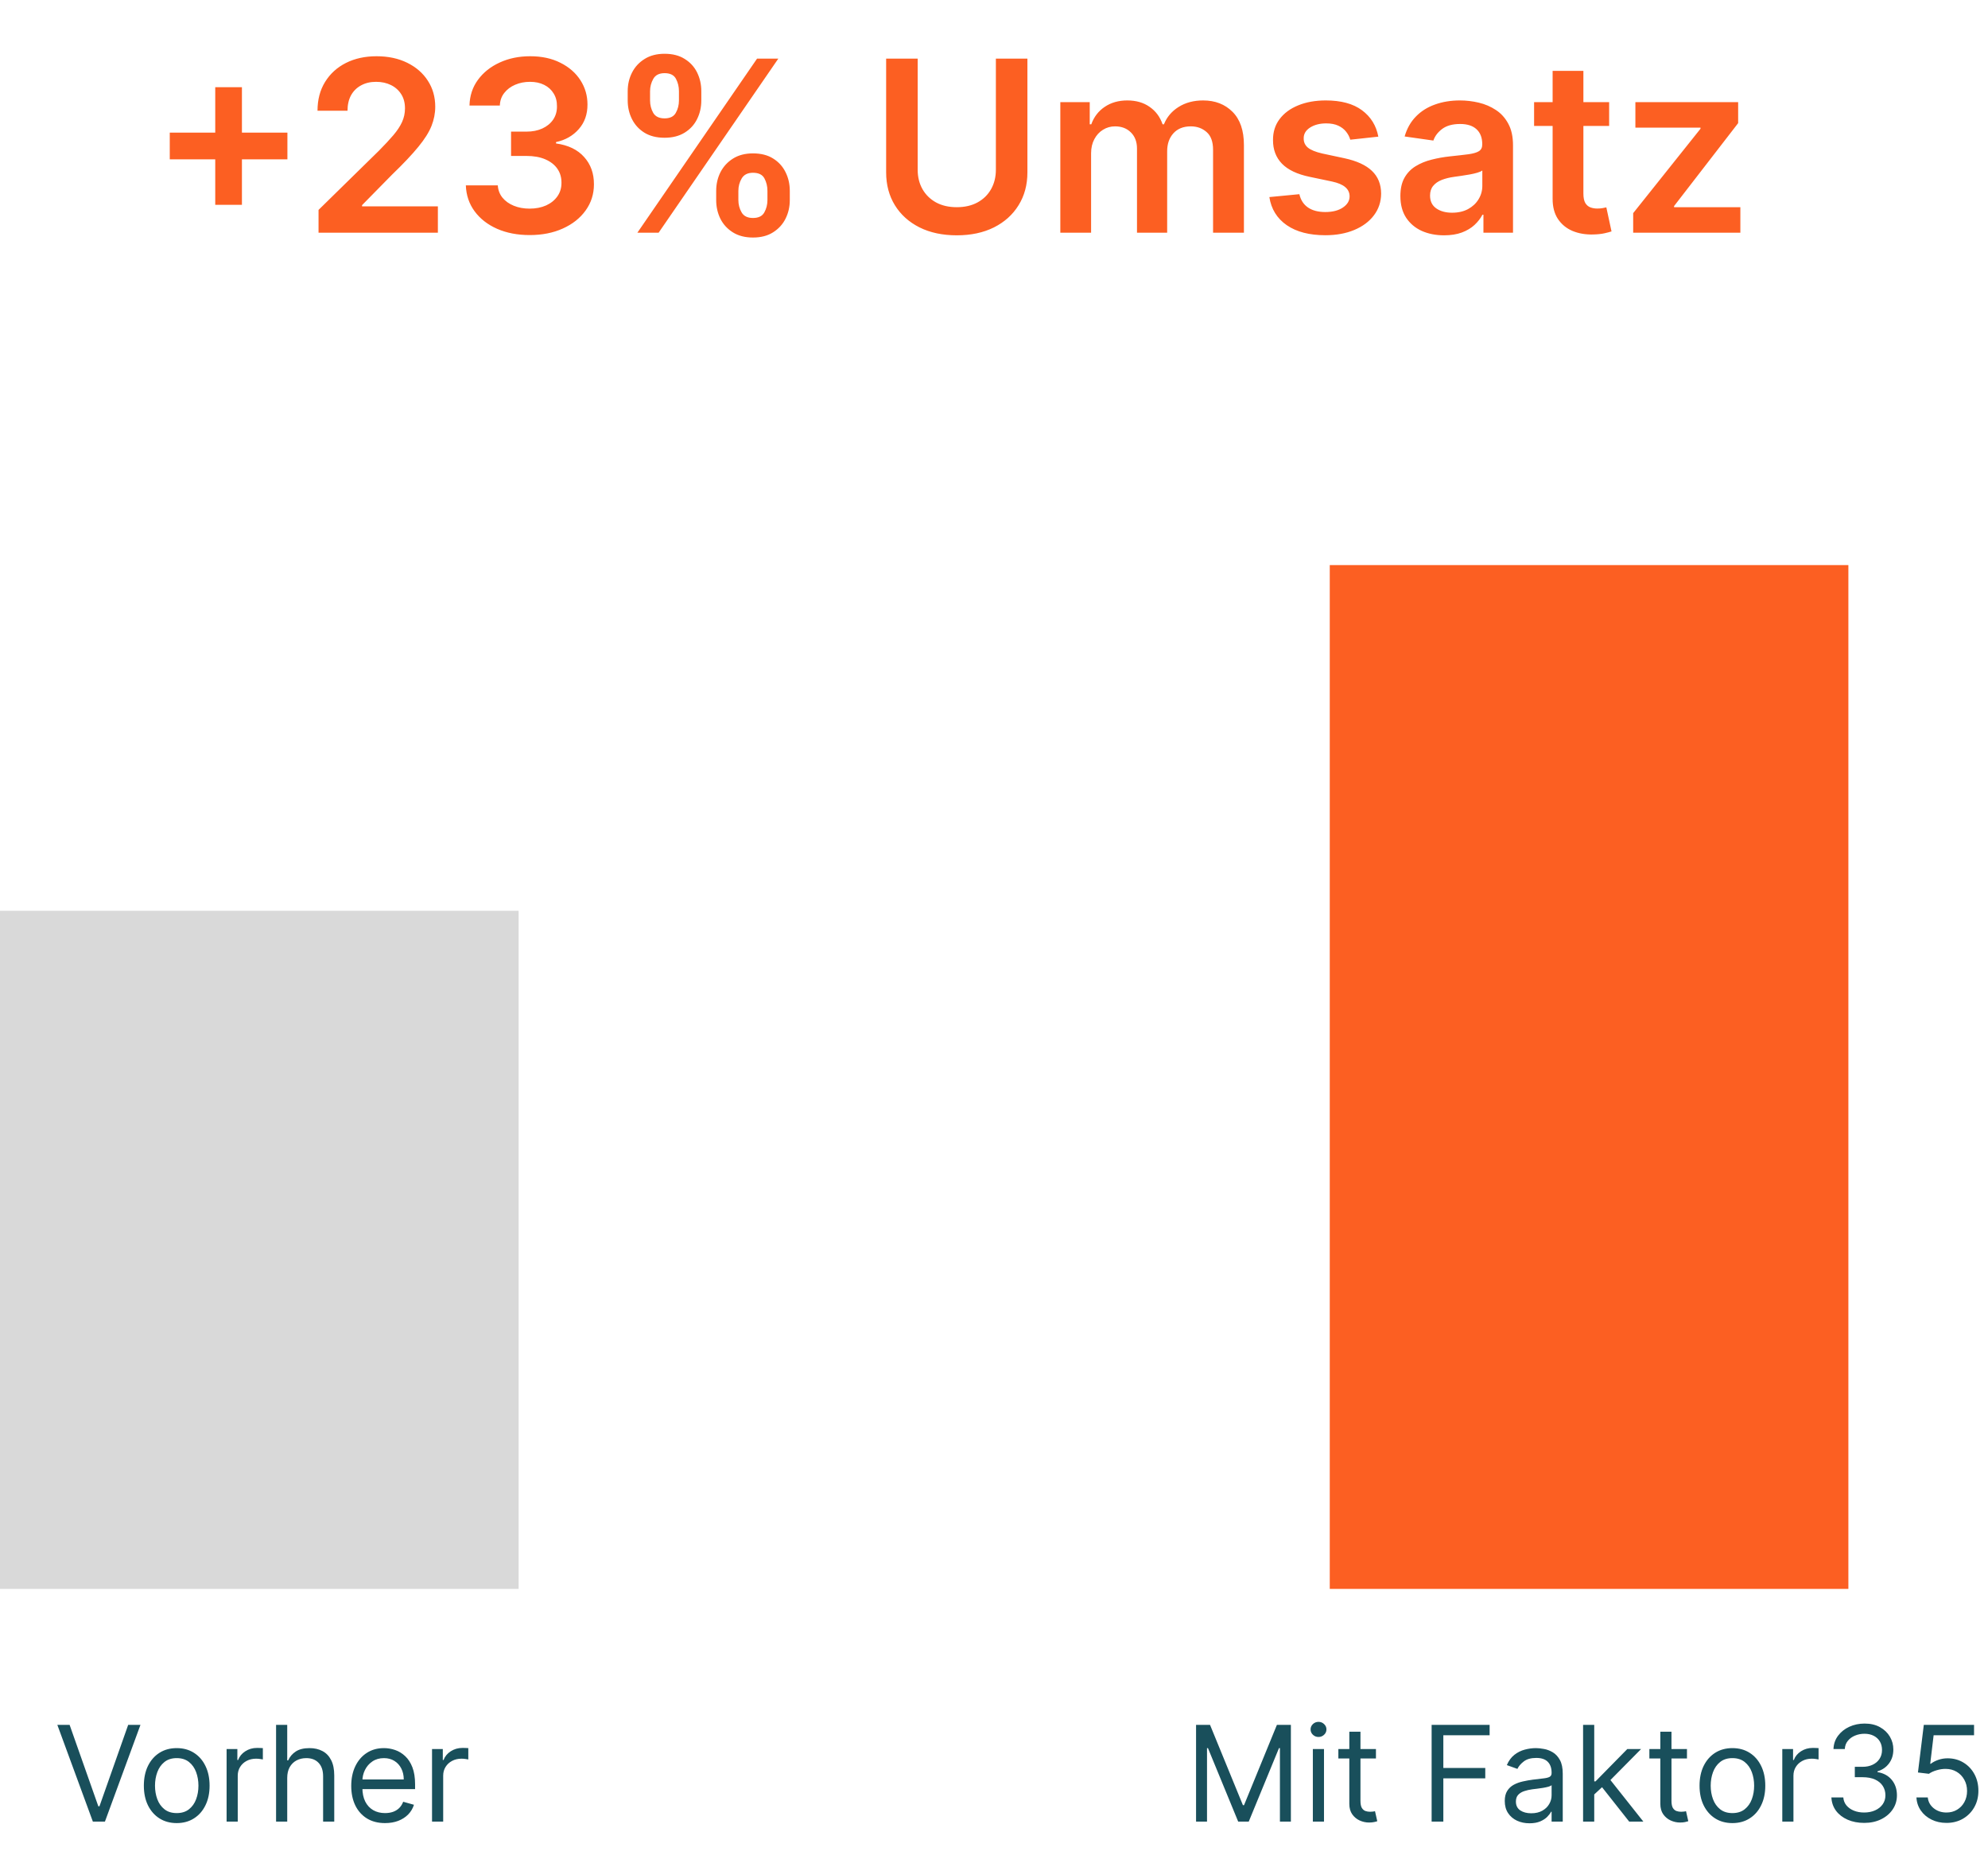
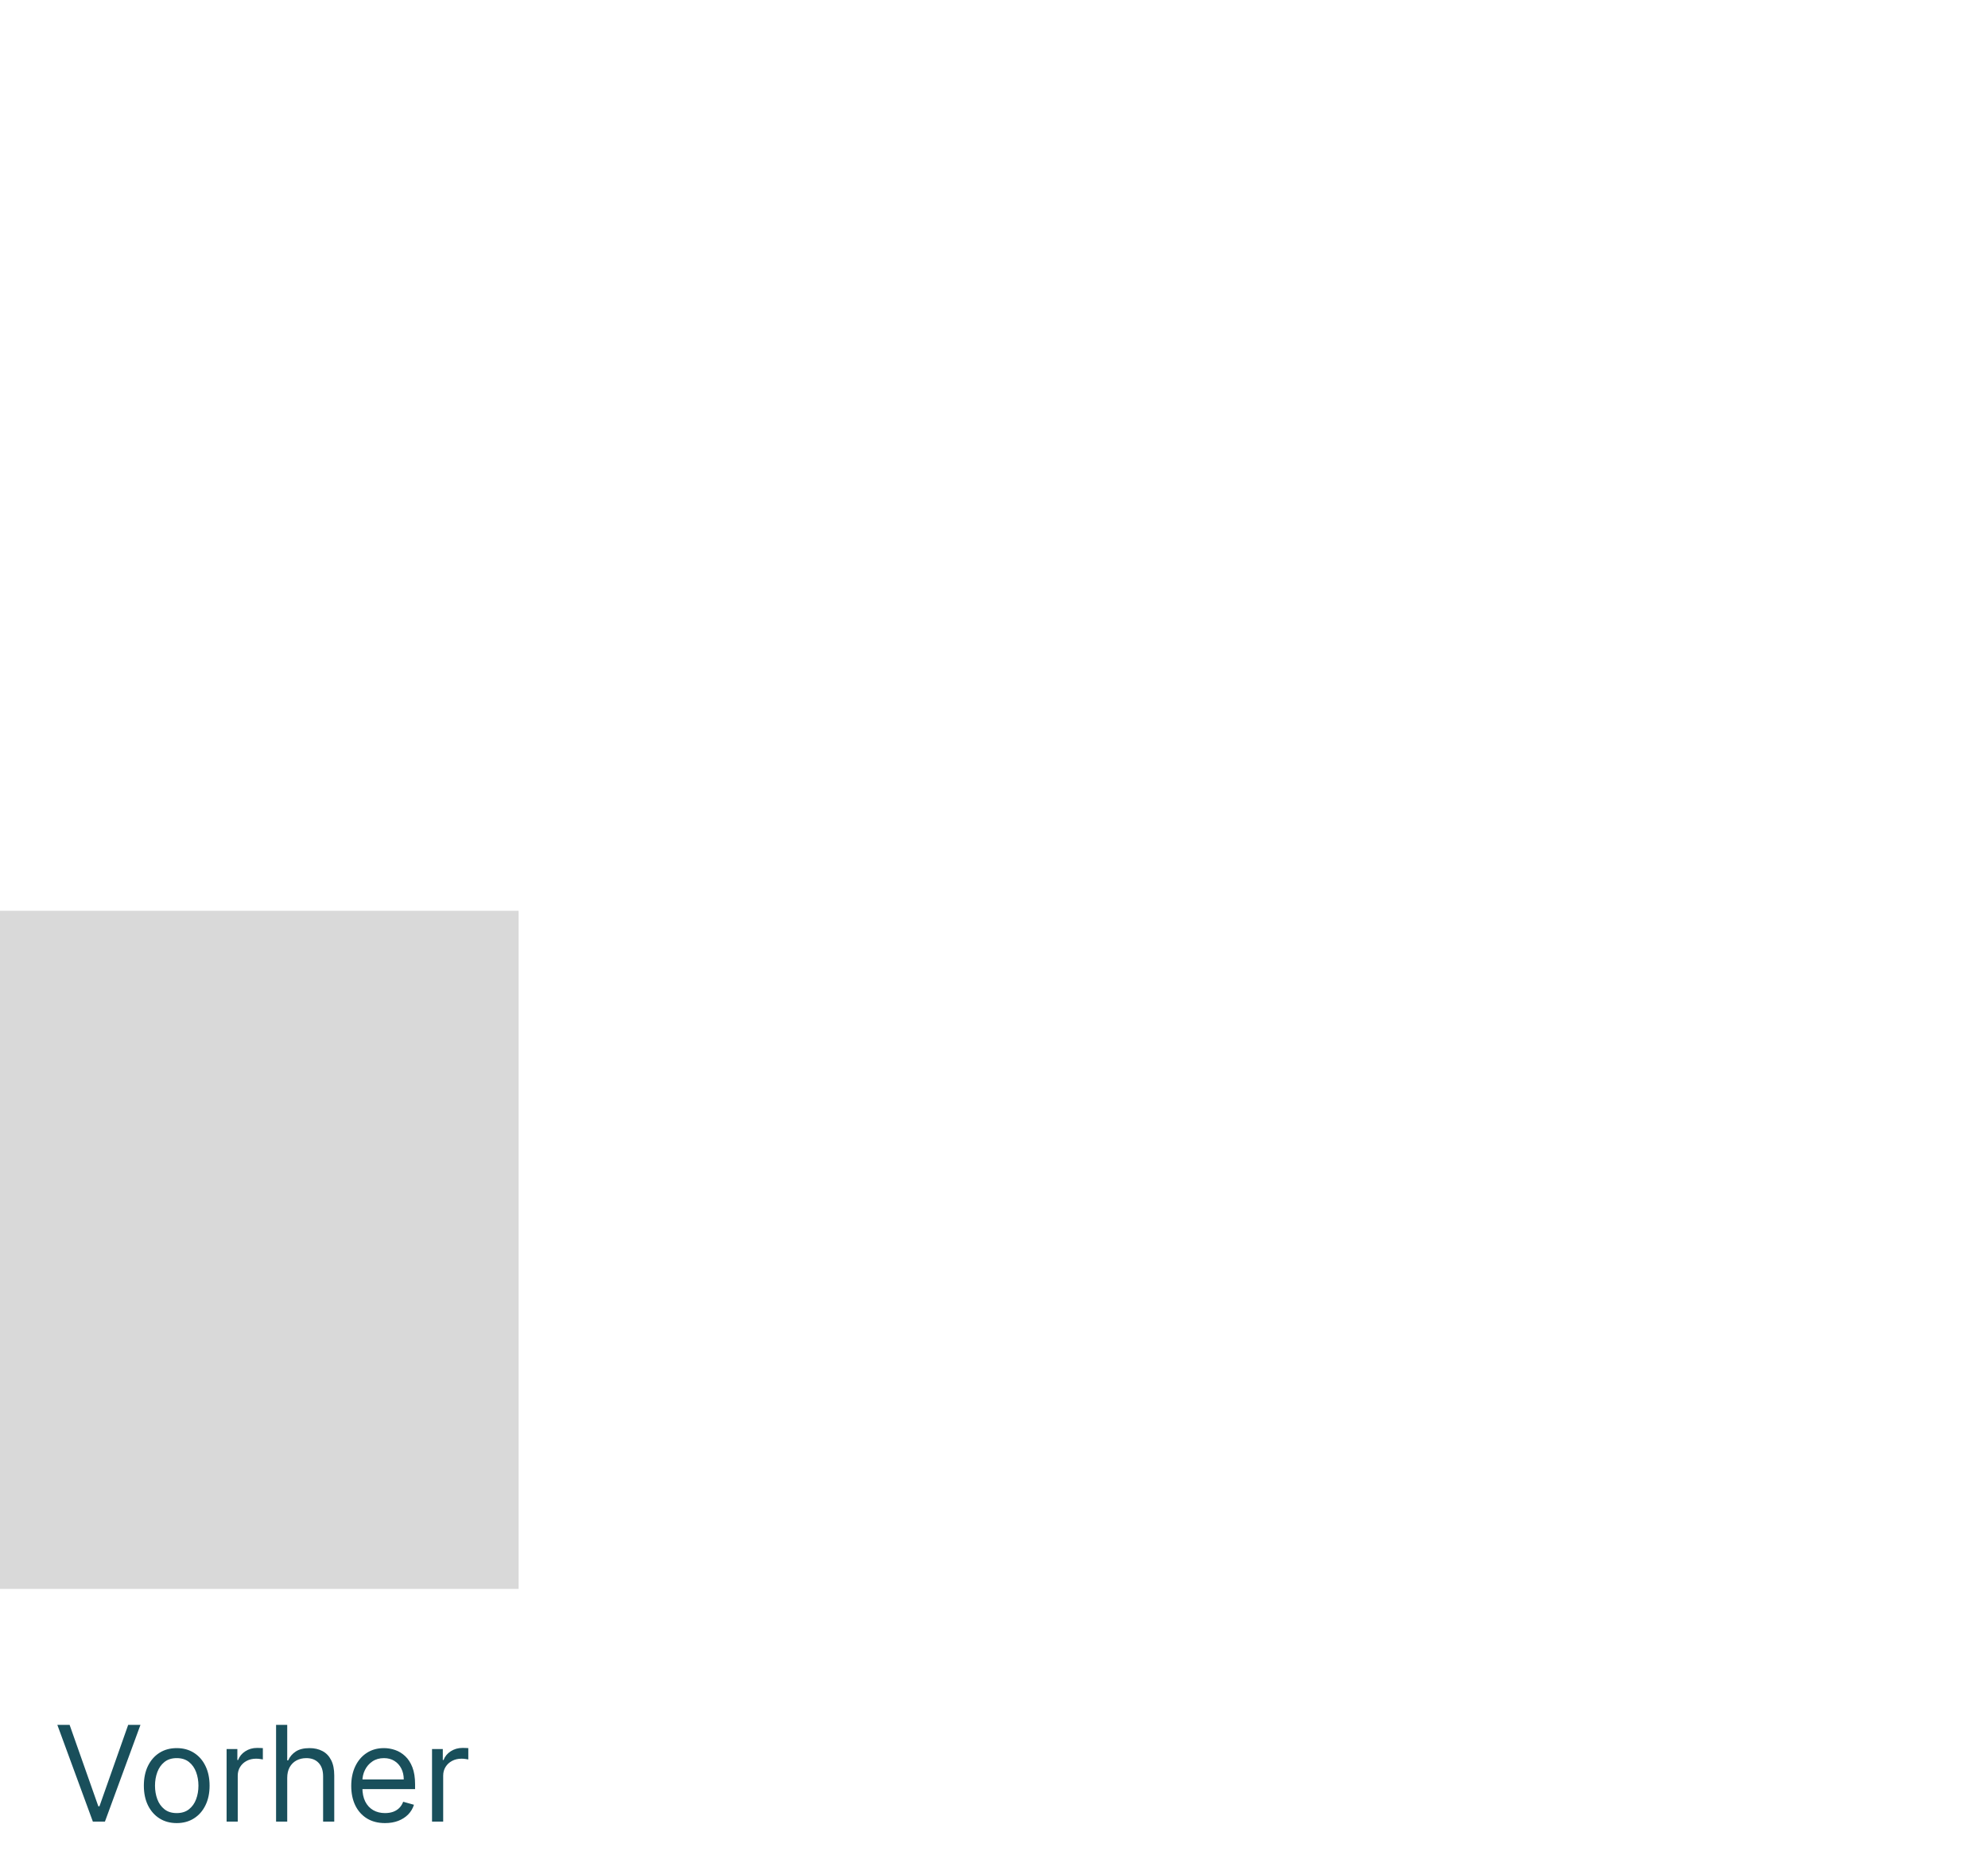
<svg xmlns="http://www.w3.org/2000/svg" width="299" height="279" viewBox="0 0 299 279" fill="none">
  <path d="M10.471 259.455L14.789 271.699H14.96L19.278 259.455H21.125L15.784 274H13.966L8.625 259.455H10.471ZM26.579 274.227C25.594 274.227 24.73 273.993 23.987 273.524C23.248 273.055 22.671 272.4 22.254 271.557C21.842 270.714 21.636 269.729 21.636 268.602C21.636 267.466 21.842 266.474 22.254 265.626C22.671 264.779 23.248 264.121 23.987 263.652C24.73 263.183 25.594 262.949 26.579 262.949C27.564 262.949 28.426 263.183 29.164 263.652C29.908 264.121 30.485 264.779 30.897 265.626C31.314 266.474 31.522 267.466 31.522 268.602C31.522 269.729 31.314 270.714 30.897 271.557C30.485 272.4 29.908 273.055 29.164 273.524C28.426 273.993 27.564 274.227 26.579 274.227ZM26.579 272.722C27.327 272.722 27.943 272.53 28.426 272.146C28.909 271.763 29.266 271.259 29.498 270.634C29.73 270.009 29.846 269.331 29.846 268.602C29.846 267.873 29.73 267.194 29.498 266.564C29.266 265.934 28.909 265.425 28.426 265.037C27.943 264.649 27.327 264.455 26.579 264.455C25.831 264.455 25.216 264.649 24.733 265.037C24.25 265.425 23.892 265.934 23.66 266.564C23.428 267.194 23.312 267.873 23.312 268.602C23.312 269.331 23.428 270.009 23.66 270.634C23.892 271.259 24.25 271.763 24.733 272.146C25.216 272.53 25.831 272.722 26.579 272.722ZM34.081 274V263.091H35.7V264.739H35.814C36.013 264.199 36.373 263.761 36.894 263.425C37.414 263.089 38.001 262.92 38.655 262.92C38.778 262.92 38.932 262.923 39.117 262.928C39.301 262.932 39.441 262.939 39.535 262.949V264.653C39.479 264.639 39.349 264.618 39.145 264.589C38.946 264.556 38.735 264.54 38.513 264.54C37.983 264.54 37.509 264.651 37.092 264.874C36.68 265.091 36.354 265.394 36.112 265.783C35.876 266.166 35.757 266.604 35.757 267.097V274H34.081ZM43.199 267.438V274H41.522V259.455H43.199V264.795H43.341C43.596 264.232 43.98 263.785 44.491 263.453C45.007 263.117 45.694 262.949 46.551 262.949C47.294 262.949 47.945 263.098 48.504 263.396C49.063 263.69 49.496 264.142 49.804 264.753C50.116 265.359 50.272 266.131 50.272 267.068V274H48.596V267.182C48.596 266.315 48.371 265.645 47.922 265.172C47.476 264.694 46.858 264.455 46.068 264.455C45.519 264.455 45.026 264.571 44.591 264.803C44.16 265.035 43.819 265.373 43.568 265.818C43.322 266.263 43.199 266.803 43.199 267.438ZM57.913 274.227C56.861 274.227 55.955 273.995 55.193 273.531C54.435 273.062 53.85 272.409 53.438 271.571C53.031 270.728 52.827 269.748 52.827 268.631C52.827 267.513 53.031 266.528 53.438 265.676C53.85 264.819 54.423 264.152 55.157 263.673C55.896 263.19 56.757 262.949 57.742 262.949C58.31 262.949 58.871 263.044 59.425 263.233C59.979 263.422 60.484 263.73 60.938 264.156C61.393 264.578 61.755 265.136 62.025 265.832C62.295 266.528 62.43 267.385 62.43 268.403V269.114H54.021V267.665H60.725C60.725 267.049 60.602 266.5 60.356 266.017C60.114 265.534 59.769 265.153 59.319 264.874C58.874 264.594 58.348 264.455 57.742 264.455C57.075 264.455 56.497 264.62 56.009 264.952C55.526 265.278 55.155 265.705 54.894 266.23C54.634 266.756 54.504 267.319 54.504 267.92V268.886C54.504 269.71 54.646 270.409 54.93 270.982C55.218 271.55 55.619 271.983 56.13 272.281C56.641 272.575 57.236 272.722 57.913 272.722C58.353 272.722 58.751 272.66 59.106 272.537C59.466 272.409 59.776 272.22 60.036 271.969C60.297 271.713 60.498 271.396 60.64 271.017L62.259 271.472C62.089 272.021 61.802 272.504 61.4 272.92C60.997 273.332 60.5 273.654 59.908 273.886C59.316 274.114 58.651 274.227 57.913 274.227ZM64.979 274V263.091H66.599V264.739H66.712C66.911 264.199 67.271 263.761 67.792 263.425C68.313 263.089 68.9 262.92 69.553 262.92C69.676 262.92 69.83 262.923 70.015 262.928C70.2 262.932 70.339 262.939 70.434 262.949V264.653C70.377 264.639 70.247 264.618 70.043 264.589C69.844 264.556 69.634 264.54 69.411 264.54C68.881 264.54 68.407 264.651 67.991 264.874C67.579 265.091 67.252 265.394 67.011 265.783C66.774 266.166 66.656 266.604 66.656 267.097V274H64.979Z" fill="#194F5B" />
  <rect y="137" width="78" height="102" fill="#D9D9D9" />
-   <path d="M179.89 259.455H181.993L186.936 271.528H187.106L192.049 259.455H194.152V274H192.504V262.949H192.362L187.816 274H186.225L181.68 262.949H181.538V274H179.89V259.455ZM197.456 274V263.091H199.132V274H197.456ZM198.308 261.273C197.982 261.273 197.7 261.161 197.463 260.939C197.231 260.716 197.115 260.449 197.115 260.136C197.115 259.824 197.231 259.556 197.463 259.334C197.7 259.111 197.982 259 198.308 259C198.635 259 198.914 259.111 199.146 259.334C199.383 259.556 199.501 259.824 199.501 260.136C199.501 260.449 199.383 260.716 199.146 260.939C198.914 261.161 198.635 261.273 198.308 261.273ZM206.946 263.091V264.511H201.293V263.091H206.946ZM202.941 260.477H204.617V270.875C204.617 271.348 204.685 271.704 204.823 271.94C204.965 272.172 205.145 272.329 205.363 272.409C205.585 272.485 205.819 272.523 206.066 272.523C206.25 272.523 206.402 272.513 206.52 272.494C206.639 272.471 206.733 272.452 206.804 272.438L207.145 273.943C207.032 273.986 206.873 274.028 206.669 274.071C206.466 274.118 206.208 274.142 205.895 274.142C205.422 274.142 204.958 274.04 204.503 273.837C204.053 273.633 203.679 273.323 203.381 272.906C203.087 272.49 202.941 271.964 202.941 271.33V260.477ZM215.32 274V259.455H224.042V261.017H217.081V265.932H223.388V267.494H217.081V274H215.32ZM230.041 274.256C229.35 274.256 228.723 274.125 228.159 273.865C227.596 273.6 227.148 273.219 226.817 272.722C226.485 272.22 226.32 271.614 226.32 270.903C226.32 270.278 226.443 269.772 226.689 269.384C226.935 268.991 227.264 268.683 227.676 268.46C228.088 268.238 228.543 268.072 229.04 267.963C229.542 267.849 230.046 267.759 230.553 267.693C231.215 267.608 231.753 267.544 232.165 267.501C232.581 267.454 232.884 267.376 233.074 267.267C233.268 267.158 233.365 266.969 233.365 266.699V266.642C233.365 265.941 233.173 265.397 232.79 265.009C232.411 264.62 231.836 264.426 231.064 264.426C230.264 264.426 229.636 264.601 229.182 264.952C228.727 265.302 228.408 265.676 228.223 266.074L226.632 265.506C226.916 264.843 227.295 264.327 227.768 263.957C228.247 263.583 228.768 263.323 229.331 263.176C229.899 263.025 230.458 262.949 231.007 262.949C231.357 262.949 231.76 262.991 232.214 263.077C232.674 263.157 233.116 263.325 233.543 263.581C233.973 263.837 234.331 264.223 234.615 264.739C234.899 265.255 235.041 265.946 235.041 266.812V274H233.365V272.523H233.28C233.166 272.759 232.977 273.013 232.712 273.283C232.446 273.553 232.094 273.782 231.653 273.972C231.213 274.161 230.676 274.256 230.041 274.256ZM230.297 272.75C230.96 272.75 231.518 272.62 231.973 272.359C232.432 272.099 232.778 271.763 233.01 271.351C233.247 270.939 233.365 270.506 233.365 270.051V268.517C233.294 268.602 233.138 268.68 232.896 268.751C232.66 268.818 232.385 268.877 232.072 268.929C231.765 268.976 231.464 269.019 231.17 269.057C230.882 269.09 230.647 269.118 230.467 269.142C230.032 269.199 229.625 269.291 229.246 269.419C228.872 269.542 228.569 269.729 228.337 269.98C228.109 270.226 227.996 270.562 227.996 270.989C227.996 271.571 228.211 272.011 228.642 272.31C229.078 272.603 229.629 272.75 230.297 272.75ZM239.663 270.023L239.635 267.949H239.975L244.748 263.091H246.822L241.737 268.233H241.595L239.663 270.023ZM238.1 274V259.455H239.777V274H238.1ZM245.032 274L240.771 268.602L241.964 267.438L247.163 274H245.032ZM253.724 263.091V264.511H248.07V263.091H253.724ZM249.718 260.477H251.394V270.875C251.394 271.348 251.463 271.704 251.6 271.94C251.742 272.172 251.922 272.329 252.14 272.409C252.362 272.485 252.597 272.523 252.843 272.523C253.028 272.523 253.179 272.513 253.298 272.494C253.416 272.471 253.511 272.452 253.582 272.438L253.923 273.943C253.809 273.986 253.65 274.028 253.447 274.071C253.243 274.118 252.985 274.142 252.673 274.142C252.199 274.142 251.735 274.04 251.281 273.837C250.831 273.633 250.457 273.323 250.158 272.906C249.865 272.49 249.718 271.964 249.718 271.33V260.477ZM260.56 274.227C259.575 274.227 258.711 273.993 257.967 273.524C257.229 273.055 256.651 272.4 256.234 271.557C255.822 270.714 255.616 269.729 255.616 268.602C255.616 267.466 255.822 266.474 256.234 265.626C256.651 264.779 257.229 264.121 257.967 263.652C258.711 263.183 259.575 262.949 260.56 262.949C261.545 262.949 262.406 263.183 263.145 263.652C263.888 264.121 264.466 264.779 264.878 265.626C265.295 266.474 265.503 267.466 265.503 268.602C265.503 269.729 265.295 270.714 264.878 271.557C264.466 272.4 263.888 273.055 263.145 273.524C262.406 273.993 261.545 274.227 260.56 274.227ZM260.56 272.722C261.308 272.722 261.923 272.53 262.406 272.146C262.889 271.763 263.247 271.259 263.479 270.634C263.711 270.009 263.827 269.331 263.827 268.602C263.827 267.873 263.711 267.194 263.479 266.564C263.247 265.934 262.889 265.425 262.406 265.037C261.923 264.649 261.308 264.455 260.56 264.455C259.812 264.455 259.196 264.649 258.713 265.037C258.23 265.425 257.873 265.934 257.641 266.564C257.409 267.194 257.293 267.873 257.293 268.602C257.293 269.331 257.409 270.009 257.641 270.634C257.873 271.259 258.23 271.763 258.713 272.146C259.196 272.53 259.812 272.722 260.56 272.722ZM268.061 274V263.091H269.681V264.739H269.794C269.993 264.199 270.353 263.761 270.874 263.425C271.395 263.089 271.982 262.92 272.635 262.92C272.758 262.92 272.912 262.923 273.097 262.928C273.282 262.932 273.421 262.939 273.516 262.949V264.653C273.459 264.639 273.329 264.618 273.125 264.589C272.926 264.556 272.716 264.54 272.493 264.54C271.963 264.54 271.489 264.651 271.073 264.874C270.661 265.091 270.334 265.394 270.093 265.783C269.856 266.166 269.738 266.604 269.738 267.097V274H268.061ZM280.389 274.199C279.452 274.199 278.616 274.038 277.882 273.716C277.153 273.394 276.573 272.946 276.142 272.374C275.716 271.796 275.484 271.126 275.446 270.364H277.236C277.274 270.832 277.435 271.237 277.719 271.578C278.003 271.914 278.375 272.175 278.834 272.359C279.293 272.544 279.802 272.636 280.361 272.636C280.986 272.636 281.54 272.527 282.023 272.31C282.506 272.092 282.884 271.789 283.159 271.401C283.434 271.012 283.571 270.562 283.571 270.051C283.571 269.516 283.438 269.045 283.173 268.638C282.908 268.226 282.52 267.904 282.009 267.672C281.497 267.44 280.872 267.324 280.134 267.324H278.969V265.761H280.134C280.711 265.761 281.218 265.657 281.653 265.449C282.094 265.241 282.437 264.947 282.683 264.568C282.934 264.189 283.06 263.744 283.06 263.233C283.06 262.741 282.951 262.312 282.733 261.947C282.515 261.583 282.207 261.299 281.81 261.095C281.417 260.892 280.953 260.79 280.418 260.79C279.916 260.79 279.442 260.882 278.997 261.067C278.557 261.247 278.197 261.509 277.918 261.855C277.638 262.196 277.487 262.608 277.463 263.091H275.759C275.787 262.329 276.017 261.661 276.447 261.088C276.878 260.51 277.442 260.061 278.138 259.739C278.839 259.417 279.608 259.256 280.446 259.256C281.346 259.256 282.117 259.438 282.761 259.803C283.405 260.162 283.9 260.638 284.246 261.23C284.591 261.822 284.764 262.461 284.764 263.148C284.764 263.967 284.549 264.665 284.118 265.243C283.692 265.821 283.112 266.221 282.378 266.443V266.557C283.296 266.708 284.014 267.099 284.53 267.729C285.046 268.354 285.304 269.128 285.304 270.051C285.304 270.842 285.089 271.552 284.658 272.182C284.232 272.807 283.649 273.299 282.911 273.659C282.172 274.019 281.331 274.199 280.389 274.199ZM292.754 274.199C291.921 274.199 291.17 274.033 290.503 273.702C289.835 273.37 289.3 272.916 288.898 272.338C288.495 271.76 288.275 271.102 288.237 270.364H289.942C290.008 271.022 290.306 271.566 290.837 271.997C291.372 272.423 292.011 272.636 292.754 272.636C293.351 272.636 293.881 272.497 294.345 272.217C294.814 271.938 295.181 271.554 295.446 271.067C295.716 270.574 295.851 270.018 295.851 269.398C295.851 268.763 295.711 268.197 295.432 267.7C295.157 267.198 294.778 266.803 294.295 266.514C293.813 266.225 293.261 266.079 292.641 266.074C292.196 266.069 291.739 266.138 291.27 266.28C290.801 266.417 290.415 266.595 290.112 266.812L288.464 266.614L289.345 259.455H296.902V261.017H290.822L290.311 265.307H290.396C290.695 265.07 291.069 264.874 291.518 264.717C291.968 264.561 292.437 264.483 292.925 264.483C293.815 264.483 294.608 264.696 295.304 265.122C296.005 265.544 296.554 266.121 296.952 266.855C297.354 267.589 297.555 268.427 297.555 269.369C297.555 270.297 297.347 271.126 296.93 271.855C296.518 272.58 295.95 273.152 295.226 273.574C294.501 273.991 293.678 274.199 292.754 274.199Z" fill="#194F5B" />
-   <rect x="200" y="85" width="78" height="154" fill="#FC5F22" />
-   <path d="M32.373 30.807V13.114H36.387V30.807H32.373ZM25.533 23.967V19.953H43.227V23.967H25.533ZM47.909 35V31.574L56.998 22.663C57.867 21.785 58.592 21.006 59.172 20.324C59.751 19.642 60.186 18.982 60.475 18.342C60.765 17.703 60.91 17.021 60.91 16.297C60.91 15.47 60.723 14.763 60.348 14.175C59.973 13.578 59.457 13.118 58.801 12.794C58.145 12.47 57.399 12.308 56.564 12.308C55.703 12.308 54.949 12.487 54.301 12.845C53.653 13.195 53.15 13.693 52.792 14.341C52.443 14.989 52.268 15.76 52.268 16.655H47.755C47.755 14.993 48.135 13.548 48.893 12.321C49.652 11.094 50.696 10.143 52.025 9.47C53.363 8.797 54.897 8.46 56.627 8.46C58.383 8.46 59.926 8.788 61.255 9.445C62.585 10.101 63.616 11 64.349 12.142C65.091 13.284 65.461 14.588 65.461 16.054C65.461 17.034 65.274 17.997 64.899 18.943C64.524 19.889 63.863 20.938 62.917 22.088C61.98 23.239 60.663 24.632 58.967 26.268L54.454 30.858V31.037H65.858V35H47.909ZM79.664 35.358C77.823 35.358 76.187 35.043 74.755 34.412C73.332 33.781 72.207 32.903 71.38 31.778C70.554 30.653 70.115 29.354 70.064 27.879H74.87C74.913 28.587 75.147 29.204 75.573 29.733C76 30.253 76.566 30.658 77.274 30.947C77.981 31.237 78.774 31.382 79.652 31.382C80.589 31.382 81.42 31.22 82.144 30.896C82.869 30.564 83.436 30.104 83.845 29.516C84.254 28.928 84.454 28.25 84.446 27.483C84.454 26.69 84.25 25.991 83.832 25.386C83.414 24.781 82.809 24.308 82.017 23.967C81.233 23.626 80.287 23.456 79.179 23.456H76.865V19.8H79.179C80.091 19.8 80.887 19.642 81.569 19.327C82.26 19.011 82.801 18.568 83.193 17.997C83.585 17.418 83.777 16.749 83.768 15.99C83.777 15.249 83.61 14.605 83.269 14.06C82.937 13.506 82.464 13.075 81.85 12.768C81.245 12.462 80.534 12.308 79.716 12.308C78.914 12.308 78.173 12.453 77.491 12.743C76.809 13.033 76.26 13.446 75.842 13.983C75.424 14.511 75.203 15.142 75.177 15.875H70.613C70.647 14.409 71.069 13.122 71.879 12.014C72.697 10.898 73.788 10.028 75.152 9.406C76.515 8.776 78.045 8.46 79.741 8.46C81.488 8.46 83.005 8.788 84.292 9.445C85.588 10.092 86.589 10.966 87.296 12.065C88.004 13.165 88.358 14.379 88.358 15.709C88.366 17.183 87.931 18.419 87.054 19.416C86.184 20.413 85.042 21.065 83.627 21.372V21.577C85.468 21.832 86.879 22.514 87.859 23.622C88.848 24.722 89.338 26.09 89.329 27.726C89.329 29.192 88.912 30.504 88.076 31.663C87.25 32.814 86.108 33.717 84.65 34.374C83.201 35.03 81.539 35.358 79.664 35.358ZM107.716 30.091V28.71C107.716 27.696 107.929 26.763 108.355 25.91C108.79 25.058 109.42 24.372 110.247 23.852C111.074 23.332 112.075 23.072 113.251 23.072C114.462 23.072 115.476 23.332 116.294 23.852C117.112 24.364 117.73 25.046 118.148 25.898C118.574 26.75 118.787 27.688 118.787 28.71V30.091C118.787 31.105 118.574 32.038 118.148 32.891C117.722 33.743 117.095 34.429 116.268 34.949C115.45 35.469 114.445 35.729 113.251 35.729C112.058 35.729 111.048 35.469 110.222 34.949C109.395 34.429 108.768 33.743 108.342 32.891C107.925 32.038 107.716 31.105 107.716 30.091ZM111.053 28.71V30.091C111.053 30.764 111.214 31.382 111.538 31.945C111.862 32.507 112.433 32.788 113.251 32.788C114.078 32.788 114.645 32.511 114.952 31.957C115.267 31.395 115.425 30.773 115.425 30.091V28.71C115.425 28.028 115.276 27.406 114.977 26.844C114.679 26.273 114.104 25.987 113.251 25.987C112.45 25.987 111.884 26.273 111.551 26.844C111.219 27.406 111.053 28.028 111.053 28.71ZM94.408 15.108V13.727C94.408 12.704 94.625 11.767 95.06 10.915C95.494 10.062 96.125 9.381 96.952 8.869C97.778 8.349 98.78 8.089 99.956 8.089C101.158 8.089 102.168 8.349 102.986 8.869C103.813 9.381 104.435 10.062 104.852 10.915C105.27 11.767 105.479 12.704 105.479 13.727V15.108C105.479 16.131 105.266 17.068 104.839 17.921C104.422 18.764 103.8 19.442 102.973 19.953C102.146 20.465 101.141 20.72 99.956 20.72C98.754 20.72 97.74 20.465 96.913 19.953C96.095 19.442 95.473 18.76 95.047 17.908C94.621 17.055 94.408 16.122 94.408 15.108ZM97.77 13.727V15.108C97.77 15.79 97.928 16.412 98.243 16.974C98.567 17.528 99.138 17.805 99.956 17.805C100.774 17.805 101.337 17.528 101.643 16.974C101.959 16.412 102.116 15.79 102.116 15.108V13.727C102.116 13.046 101.967 12.423 101.669 11.861C101.371 11.29 100.8 11.004 99.956 11.004C99.146 11.004 98.579 11.29 98.256 11.861C97.932 12.432 97.77 13.054 97.77 13.727ZM95.865 35L113.865 8.818H117.061L99.061 35H95.865ZM149.782 8.818H154.525V25.923C154.525 27.798 154.082 29.447 153.195 30.871C152.317 32.294 151.082 33.406 149.488 34.207C147.894 35 146.032 35.396 143.901 35.396C141.762 35.396 139.896 35 138.302 34.207C136.708 33.406 135.472 32.294 134.594 30.871C133.717 29.447 133.278 27.798 133.278 25.923V8.818H138.021V25.527C138.021 26.618 138.259 27.59 138.737 28.442C139.222 29.294 139.904 29.963 140.782 30.449C141.66 30.926 142.7 31.165 143.901 31.165C145.103 31.165 146.143 30.926 147.021 30.449C147.907 29.963 148.589 29.294 149.066 28.442C149.543 27.59 149.782 26.618 149.782 25.527V8.818ZM159.475 35V15.364H163.899V18.7H164.129C164.538 17.575 165.216 16.697 166.162 16.067C167.108 15.428 168.237 15.108 169.549 15.108C170.879 15.108 172 15.432 172.912 16.079C173.832 16.719 174.48 17.592 174.855 18.7H175.059C175.494 17.609 176.227 16.74 177.258 16.092C178.298 15.436 179.529 15.108 180.953 15.108C182.76 15.108 184.234 15.679 185.376 16.821C186.518 17.963 187.089 19.629 187.089 21.82V35H182.449V22.535C182.449 21.317 182.125 20.426 181.477 19.864C180.829 19.293 180.037 19.007 179.099 19.007C177.983 19.007 177.109 19.357 176.478 20.055C175.856 20.746 175.545 21.645 175.545 22.753V35H171.007V22.344C171.007 21.329 170.7 20.52 170.086 19.915C169.481 19.31 168.689 19.007 167.708 19.007C167.044 19.007 166.439 19.178 165.893 19.518C165.348 19.851 164.913 20.324 164.589 20.938C164.265 21.543 164.103 22.25 164.103 23.06V35H159.475ZM207.304 20.554L203.085 21.014C202.966 20.588 202.757 20.188 202.459 19.812C202.169 19.438 201.777 19.135 201.283 18.905C200.788 18.675 200.183 18.56 199.467 18.56C198.504 18.56 197.695 18.768 197.038 19.186C196.391 19.604 196.071 20.145 196.08 20.81C196.071 21.381 196.28 21.845 196.706 22.203C197.141 22.561 197.857 22.855 198.854 23.085L202.203 23.801C204.061 24.202 205.442 24.837 206.345 25.706C207.257 26.575 207.717 27.713 207.726 29.119C207.717 30.355 207.355 31.446 206.639 32.392C205.932 33.33 204.947 34.062 203.686 34.591C202.425 35.119 200.976 35.383 199.339 35.383C196.936 35.383 195.001 34.881 193.536 33.875C192.07 32.861 191.196 31.45 190.915 29.643L195.428 29.209C195.632 30.095 196.067 30.764 196.732 31.216C197.396 31.668 198.261 31.893 199.327 31.893C200.426 31.893 201.308 31.668 201.973 31.216C202.646 30.764 202.983 30.206 202.983 29.541C202.983 28.979 202.766 28.514 202.331 28.148C201.905 27.781 201.24 27.5 200.337 27.304L196.987 26.601C195.104 26.209 193.71 25.548 192.807 24.619C191.903 23.682 191.456 22.497 191.464 21.065C191.456 19.855 191.784 18.807 192.449 17.921C193.122 17.026 194.055 16.335 195.249 15.849C196.45 15.355 197.835 15.108 199.403 15.108C201.705 15.108 203.516 15.598 204.837 16.578C206.166 17.558 206.989 18.884 207.304 20.554ZM217.192 35.396C215.948 35.396 214.827 35.175 213.83 34.731C212.842 34.28 212.058 33.615 211.478 32.737C210.907 31.859 210.621 30.777 210.621 29.49C210.621 28.382 210.826 27.466 211.235 26.741C211.644 26.017 212.202 25.438 212.91 25.003C213.617 24.568 214.414 24.24 215.3 24.018C216.195 23.788 217.12 23.622 218.075 23.52C219.225 23.401 220.158 23.294 220.874 23.2C221.59 23.098 222.11 22.945 222.434 22.74C222.766 22.527 222.933 22.199 222.933 21.756V21.679C222.933 20.716 222.647 19.97 222.076 19.442C221.505 18.913 220.683 18.649 219.609 18.649C218.475 18.649 217.576 18.896 216.911 19.391C216.255 19.885 215.812 20.469 215.582 21.142L211.261 20.528C211.602 19.335 212.164 18.338 212.948 17.537C213.732 16.727 214.691 16.122 215.825 15.722C216.958 15.312 218.211 15.108 219.583 15.108C220.529 15.108 221.471 15.219 222.408 15.44C223.346 15.662 224.202 16.028 224.978 16.54C225.754 17.043 226.376 17.729 226.844 18.598C227.322 19.467 227.56 20.554 227.56 21.858V35H223.112V32.303H222.958C222.677 32.848 222.281 33.359 221.769 33.837C221.266 34.305 220.631 34.685 219.864 34.974C219.106 35.256 218.215 35.396 217.192 35.396ZM218.394 31.996C219.323 31.996 220.129 31.812 220.81 31.446C221.492 31.071 222.016 30.577 222.383 29.963C222.758 29.349 222.945 28.68 222.945 27.956V25.642C222.8 25.761 222.553 25.872 222.204 25.974C221.863 26.077 221.479 26.166 221.053 26.243C220.627 26.32 220.205 26.388 219.788 26.447C219.37 26.507 219.008 26.558 218.701 26.601C218.011 26.695 217.393 26.848 216.847 27.061C216.302 27.274 215.871 27.572 215.556 27.956C215.241 28.331 215.083 28.817 215.083 29.413C215.083 30.266 215.394 30.909 216.016 31.344C216.638 31.778 217.431 31.996 218.394 31.996ZM242.019 15.364V18.943H230.731V15.364H242.019ZM233.518 10.659H238.146V29.094C238.146 29.716 238.239 30.193 238.427 30.526C238.623 30.849 238.879 31.071 239.194 31.19C239.509 31.31 239.859 31.369 240.242 31.369C240.532 31.369 240.796 31.348 241.035 31.305C241.282 31.263 241.469 31.224 241.597 31.19L242.377 34.808C242.13 34.894 241.776 34.987 241.316 35.09C240.864 35.192 240.31 35.251 239.654 35.269C238.495 35.303 237.451 35.128 236.522 34.744C235.593 34.352 234.856 33.747 234.31 32.929C233.773 32.111 233.509 31.088 233.518 29.861V10.659ZM245.634 35V32.06L255.759 19.365V19.199H245.966V15.364H261.422V18.521L251.783 30.999V31.165H261.755V35H245.634Z" fill="#FC5F22" />
</svg>